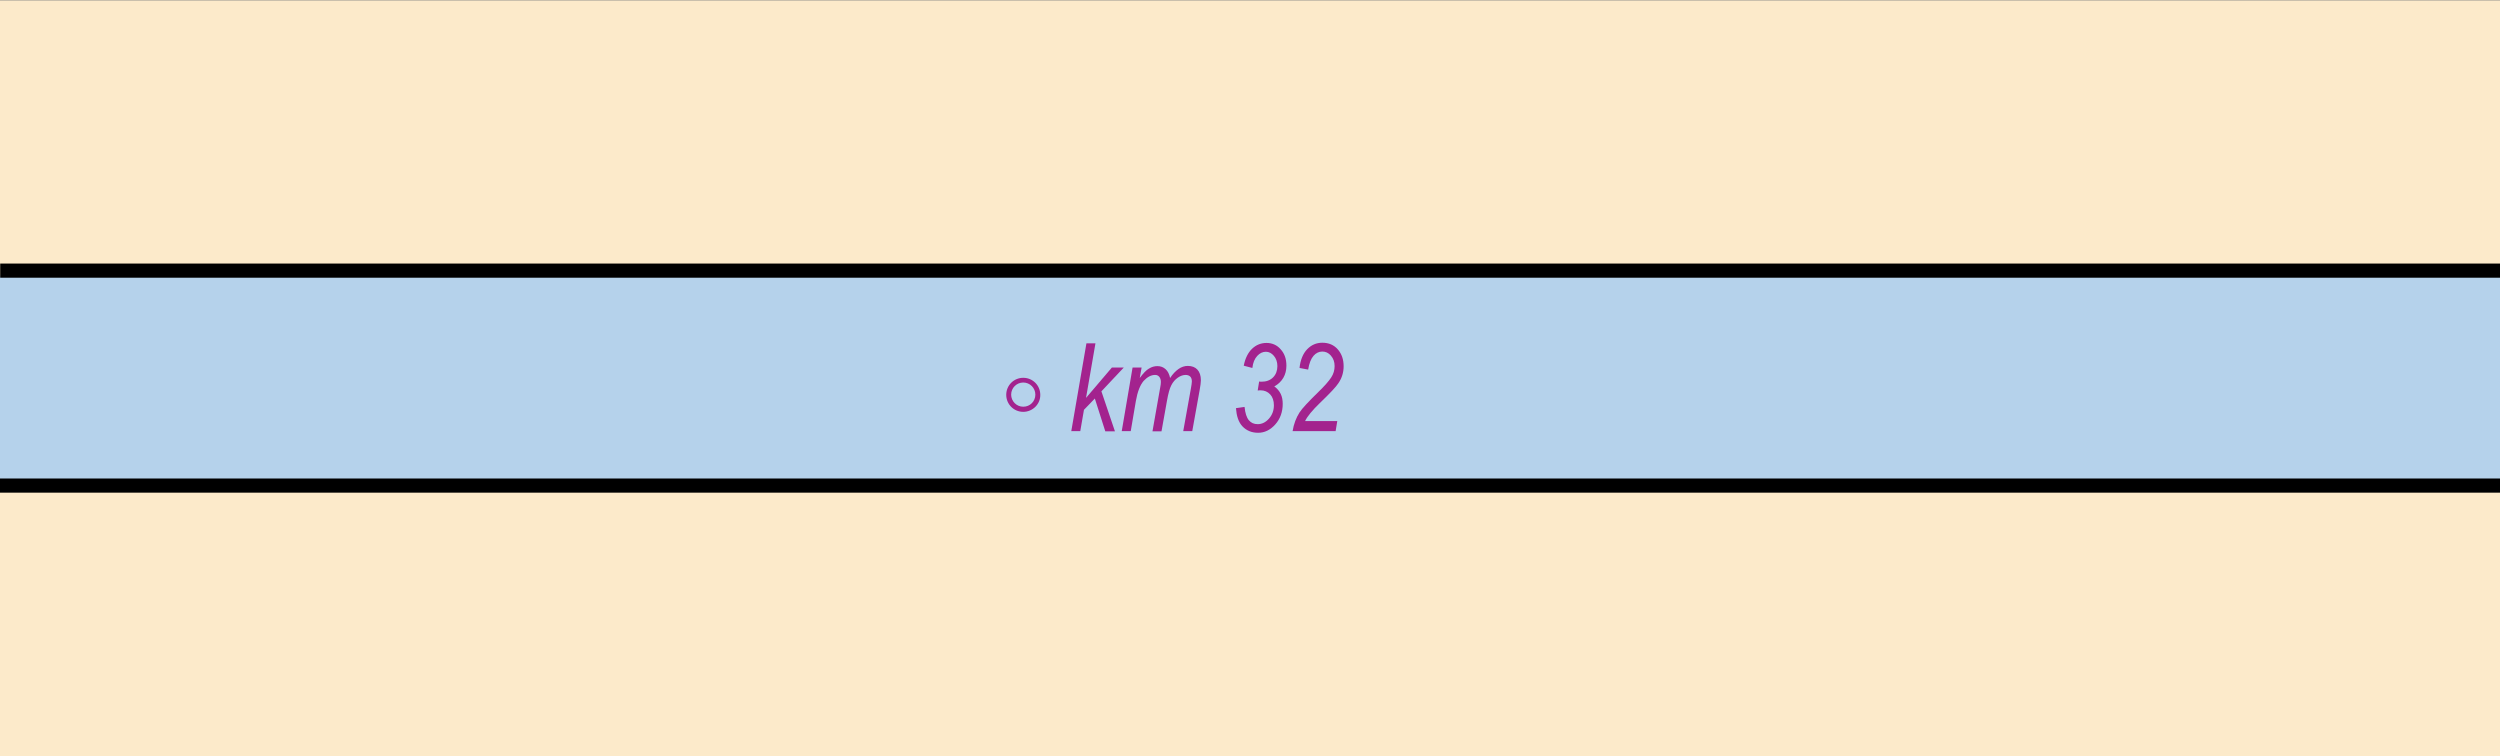
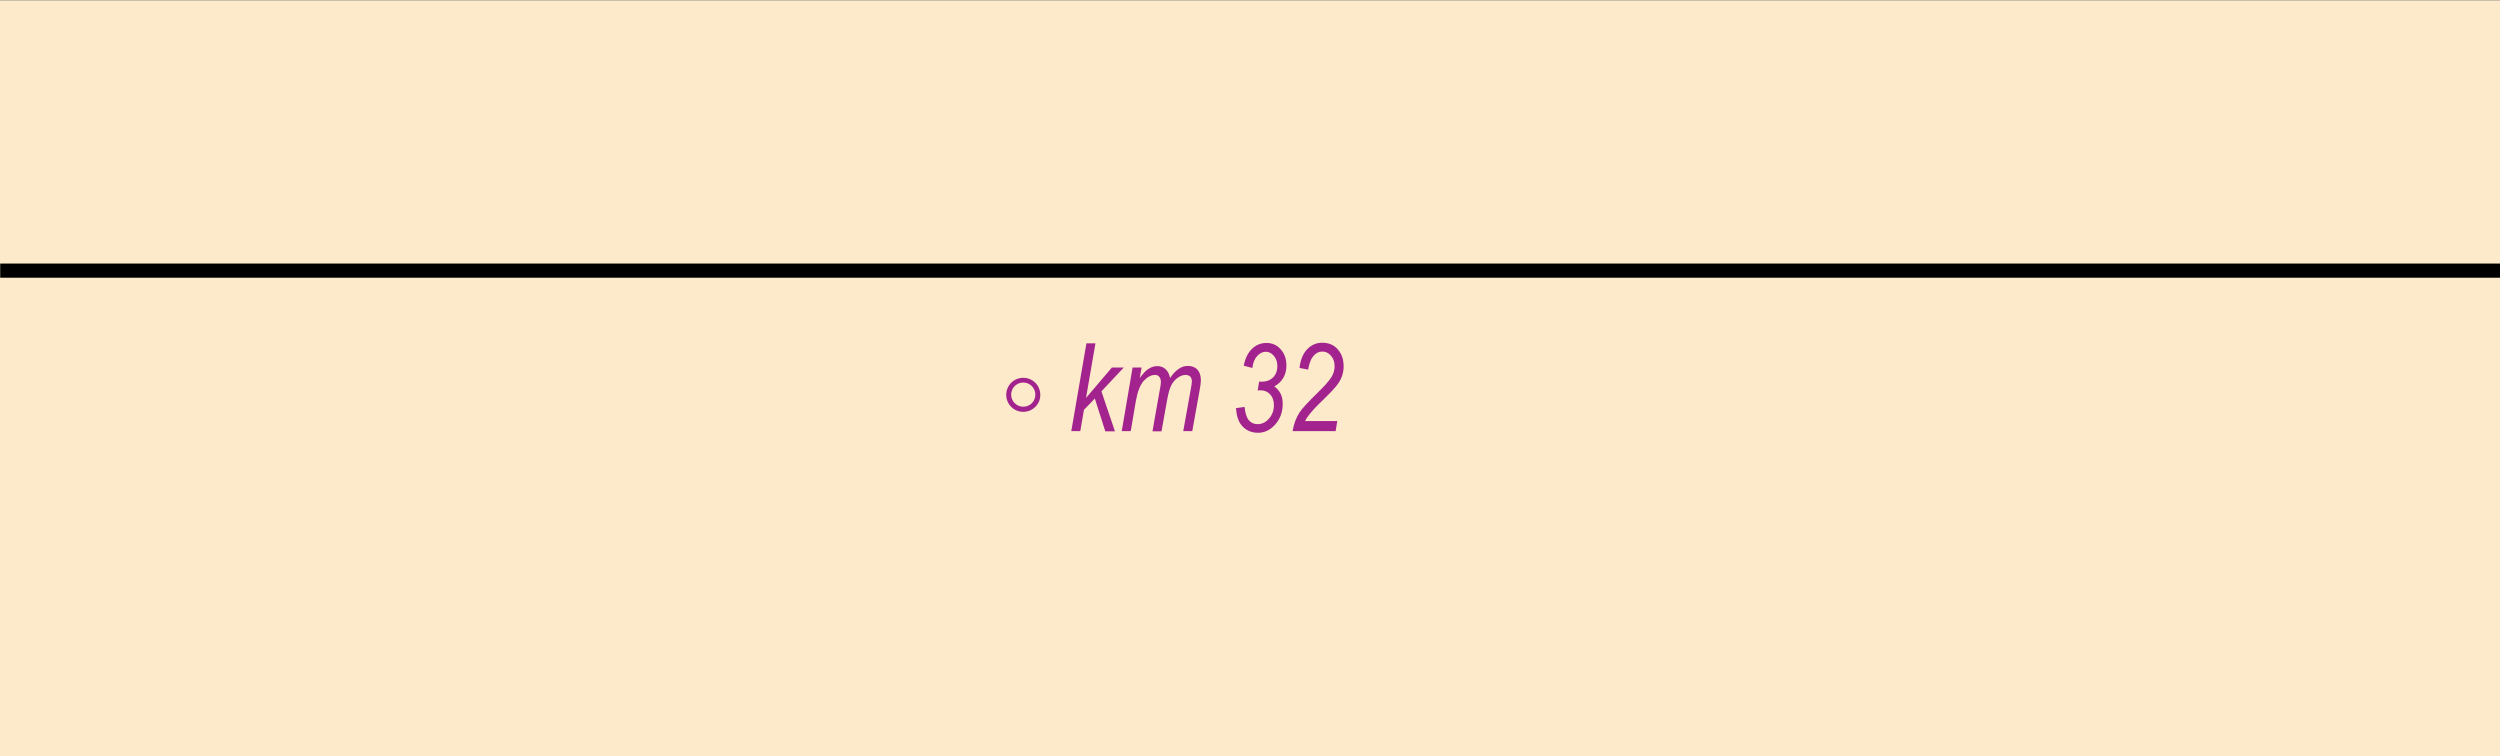
<svg xmlns="http://www.w3.org/2000/svg" version="1.1" id="Layer_1" x="0px" y="0px" viewBox="0 0 121.89 36.87" style="enable-background:new 0 0 121.89 36.87;" xml:space="preserve">
  <rect x="0" y="0" width="121.89" height="36.87" fill="#808080" stroke="none" />
  <style type="text/css">
	.st0{fill-rule:evenodd;clip-rule:evenodd;fill:#FCEACA;}
	.st1{fill-rule:evenodd;clip-rule:evenodd;fill:#B5D2EB;}
	.st2{fill:#A3238E;}
	.st3{fill-rule:evenodd;clip-rule:evenodd;fill:none;}
</style>
  <g>
    <rect y="0.02" class="st0" width="121.89" height="36.85" />
  </g>
  <g>
-     <rect y="13.44" class="st1" width="121.89" height="9.99" />
-   </g>
+     </g>
  <g>
    <rect x="0.01" y="12.85" width="121.88" height="0.69" />
  </g>
  <g>
-     <rect y="23.33" width="121.89" height="0.69" />
-   </g>
+     </g>
  <g>
    <path class="st2" d="M49.89,20.08c-0.46,0-0.83-0.37-0.83-0.83c0-0.46,0.37-0.83,0.83-0.83s0.83,0.37,0.83,0.83   C50.73,19.7,50.35,20.08,49.89,20.08z M49.89,18.65c-0.32,0-0.59,0.26-0.59,0.59c0,0.32,0.26,0.59,0.59,0.59s0.59-0.26,0.59-0.59   C50.48,18.92,50.22,18.65,49.89,18.65z" />
  </g>
  <g>
    <g>
      <path class="st2" d="M52.23,21.03l0.74-4.29h0.44l-0.46,2.66l1.26-1.48h0.58l-1.09,1.16l0.66,1.95h-0.47l-0.51-1.6l-0.53,0.55    l-0.18,1.04H52.23z" />
    </g>
    <g>
      <path class="st2" d="M54.69,21.03l0.53-3.11h0.44l-0.09,0.51c0.17-0.23,0.32-0.39,0.45-0.46c0.13-0.08,0.26-0.12,0.41-0.12    c0.16,0,0.29,0.05,0.4,0.15c0.11,0.1,0.18,0.24,0.22,0.43c0.13-0.2,0.27-0.34,0.41-0.44c0.14-0.1,0.3-0.15,0.45-0.15    c0.2,0,0.36,0.06,0.47,0.18s0.17,0.29,0.17,0.52c0,0.1-0.02,0.26-0.06,0.48l-0.36,2h-0.44l0.37-2.06    c0.03-0.17,0.05-0.29,0.05-0.36c0-0.11-0.03-0.19-0.08-0.24s-0.13-0.08-0.22-0.08c-0.12,0-0.25,0.04-0.38,0.13    c-0.13,0.09-0.24,0.21-0.32,0.37c-0.08,0.15-0.15,0.4-0.21,0.74l-0.27,1.51h-0.44l0.37-2.1c0.03-0.14,0.04-0.24,0.04-0.31    c0-0.1-0.03-0.19-0.08-0.25s-0.12-0.09-0.2-0.09c-0.2,0-0.38,0.1-0.56,0.29c-0.17,0.2-0.3,0.52-0.38,0.98l-0.25,1.47H54.69z" />
    </g>
    <g>
      <path class="st2" d="M60.26,19.9l0.42-0.06c0.03,0.3,0.1,0.52,0.21,0.65c0.11,0.13,0.25,0.19,0.43,0.19    c0.21,0,0.39-0.09,0.55-0.27c0.16-0.18,0.24-0.4,0.24-0.65c0-0.22-0.06-0.4-0.18-0.53c-0.12-0.13-0.28-0.2-0.47-0.2    c-0.02,0-0.07,0-0.14,0.01l0.07-0.44c0.04,0.01,0.08,0.01,0.12,0.01c0.23,0,0.42-0.07,0.56-0.21c0.14-0.14,0.21-0.33,0.21-0.55    c0-0.2-0.06-0.37-0.17-0.5c-0.11-0.13-0.24-0.2-0.39-0.2c-0.16,0-0.3,0.07-0.42,0.2c-0.13,0.14-0.21,0.33-0.24,0.59l-0.42-0.11    c0.07-0.36,0.21-0.64,0.41-0.83s0.44-0.28,0.7-0.28c0.27,0,0.51,0.1,0.69,0.31c0.19,0.21,0.28,0.47,0.28,0.8    c0,0.22-0.05,0.42-0.15,0.59c-0.1,0.17-0.24,0.31-0.44,0.42c0.14,0.1,0.24,0.22,0.31,0.36s0.1,0.31,0.1,0.49    c0,0.39-0.12,0.73-0.36,1c-0.24,0.27-0.52,0.41-0.84,0.41c-0.3,0-0.56-0.1-0.76-0.31S60.29,20.28,60.26,19.9z" />
    </g>
    <g>
      <path class="st2" d="M63.02,21.03c0.06-0.37,0.18-0.67,0.34-0.92c0.12-0.19,0.43-0.52,0.92-1c0.3-0.29,0.5-0.52,0.62-0.7    s0.17-0.37,0.17-0.56c0-0.21-0.06-0.37-0.18-0.51s-0.26-0.2-0.42-0.2c-0.16,0-0.31,0.07-0.43,0.21c-0.12,0.14-0.21,0.36-0.26,0.67    l-0.42-0.08c0.04-0.39,0.17-0.7,0.37-0.91c0.2-0.21,0.45-0.32,0.74-0.32c0.32,0,0.57,0.11,0.76,0.33    c0.19,0.22,0.28,0.49,0.28,0.82c0,0.29-0.08,0.57-0.26,0.83c-0.11,0.17-0.4,0.48-0.9,0.96c-0.37,0.36-0.61,0.65-0.72,0.88h1.57    l-0.08,0.49H63.02z" />
    </g>
  </g>
  <g>
-     <rect y="0" class="st3" width="121.89" height="36.83" />
-   </g>
+     </g>
  <g>
</g>
  <g>
</g>
  <g>
</g>
  <g>
</g>
  <g>
</g>
  <g>
</g>
</svg>